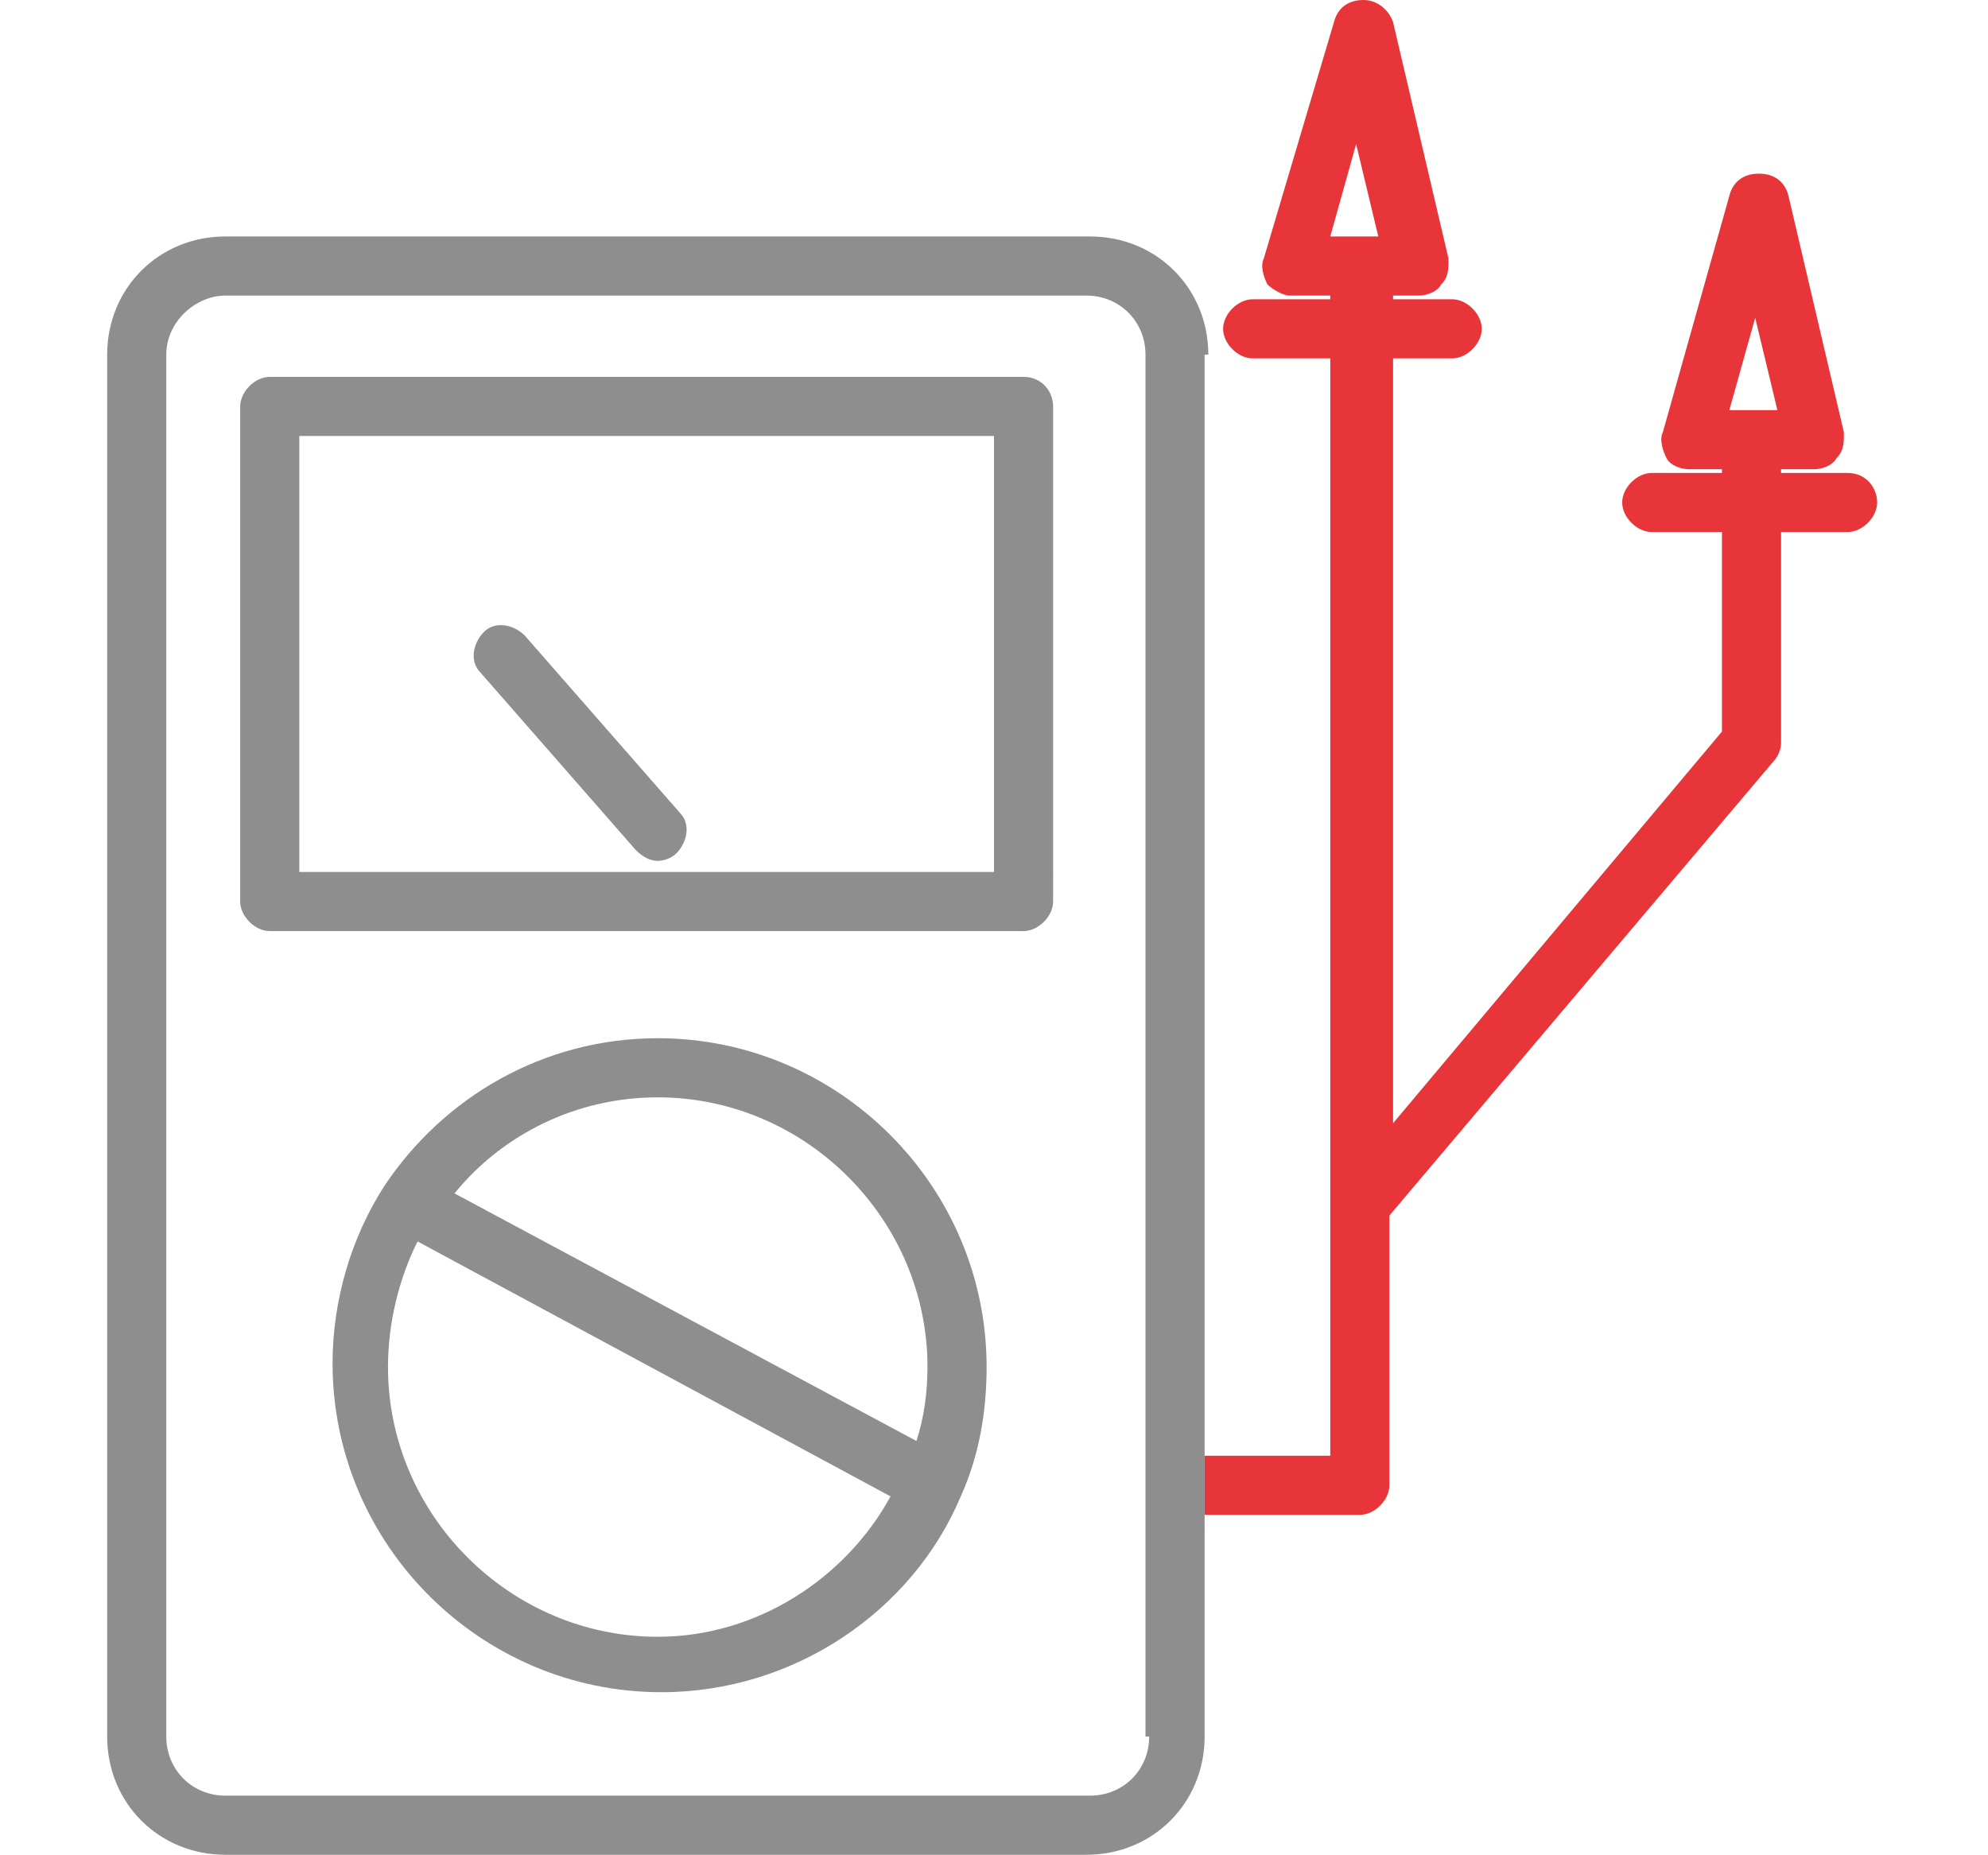
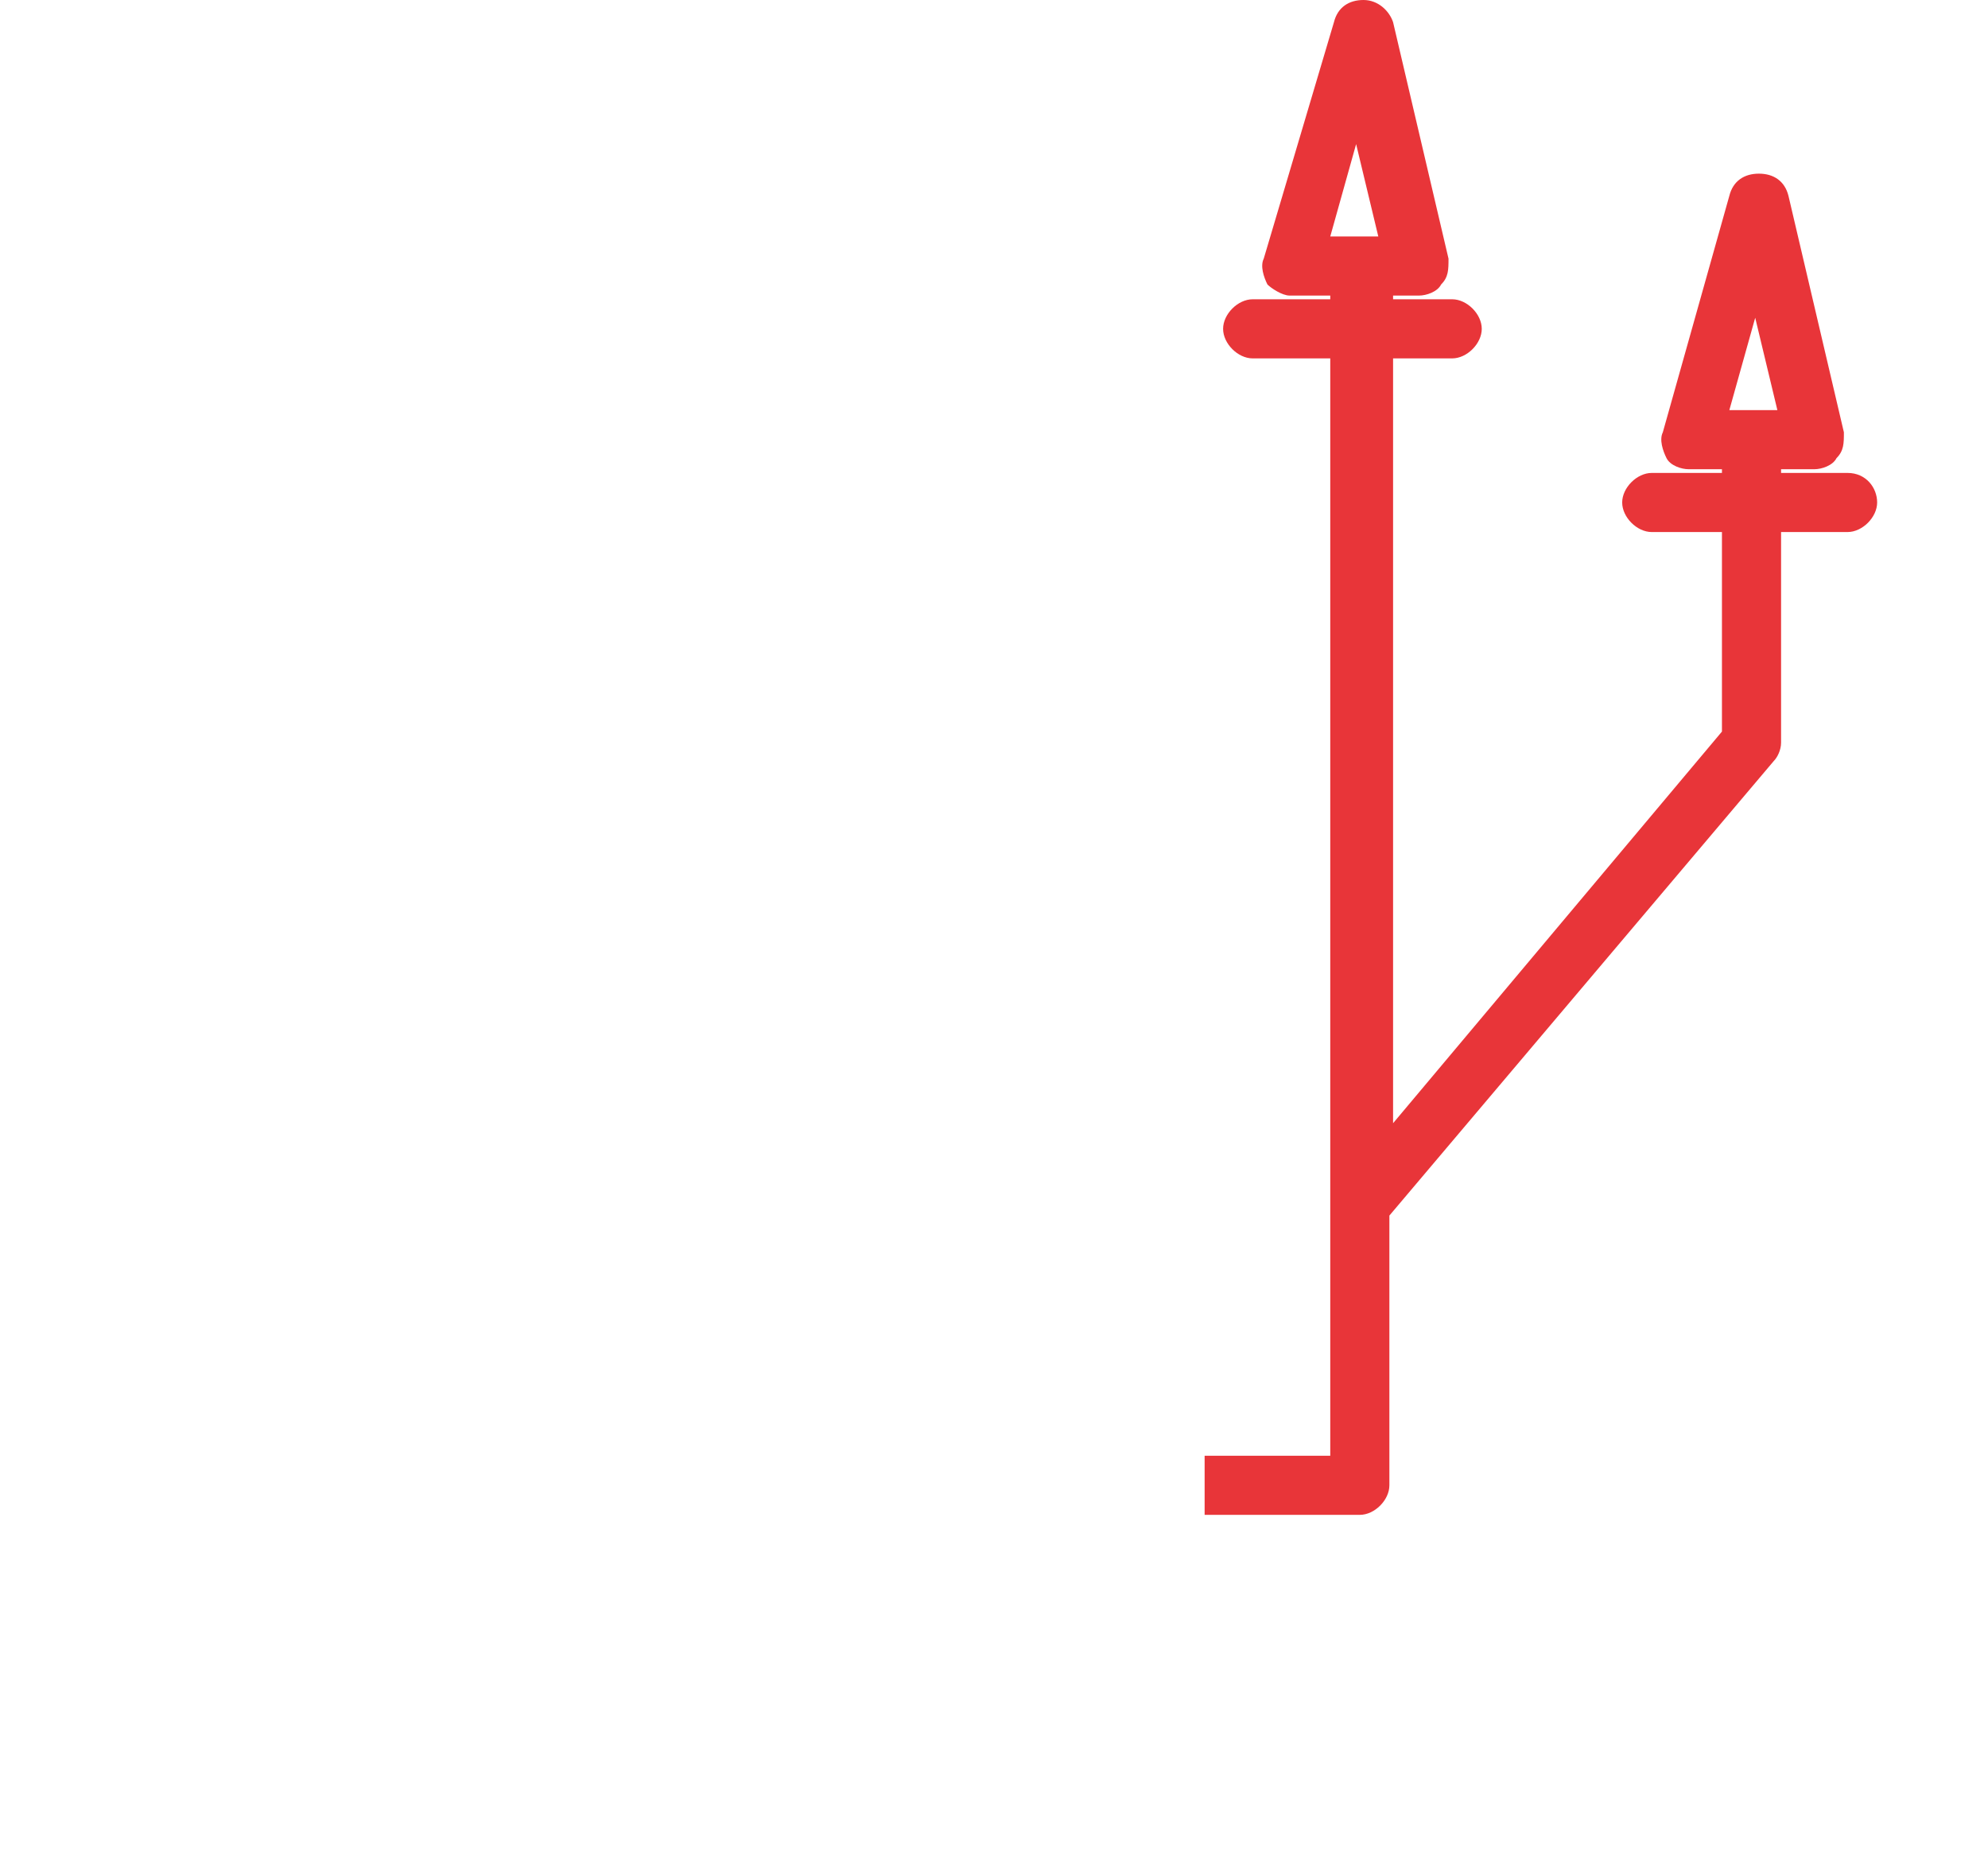
<svg xmlns="http://www.w3.org/2000/svg" version="1.1" width="53.8px" height="50.2px" x="0px" y="0px" viewBox="0 0 53.8 50.2" style="enable-background:new 0 0 53.8 50.2;" xml:space="preserve">
  <style type="text/css">
	.st0{fill:#8e8e8e;}
	.st1{fill:#e83539;}
</style>
  <g>
    <g>
-       <path class="st0" d="M17.2,23c0.2,0.2,0.4,0.3,0.6,0.3c0.2,0,0.4-0.1,0.5-0.2c0.3-0.3,0.4-0.8,0.1-1.1l-4.2-4.8    c-0.3-0.3-0.8-0.4-1.1-0.1c-0.3,0.3-0.4,0.8-0.1,1.1L17.2,23z" />
-       <path class="st0" d="M32.7,9.6c0-1.8-1.4-3.2-3.2-3.2H6.1c-1.8,0-3.2,1.4-3.2,3.2V47c0,1.8,1.4,3.2,3.2,3.2h23.3    c1.8,0,3.2-1.4,3.2-3.2v-6v-1.6V9.6z M31.1,47c0,0.9-0.7,1.6-1.6,1.6H6.1c-0.9,0-1.6-0.7-1.6-1.6V9.6C4.5,8.7,5.3,8,6.1,8h23.3    c0.9,0,1.6,0.7,1.6,1.6V47z" />
      <path class="st1" d="M50,12.8h-1.8v-0.1h0.9c0.2,0,0.5-0.1,0.6-0.3c0.2-0.2,0.2-0.4,0.2-0.7l-1.5-6.4c-0.1-0.4-0.4-0.6-0.8-0.6    c-0.4,0-0.7,0.2-0.8,0.6L45,11.7c-0.1,0.2,0,0.5,0.1,0.7c0.1,0.2,0.4,0.3,0.6,0.3h0.9v0.1h-1.9c-0.4,0-0.8,0.4-0.8,0.8    c0,0.4,0.4,0.8,0.8,0.8h1.9v5.4l-8.9,10.6V9.7h1.6c0.4,0,0.8-0.4,0.8-0.8c0-0.4-0.4-0.8-0.8-0.8h-1.6V8h0.7c0.2,0,0.5-0.1,0.6-0.3    c0.2-0.2,0.2-0.4,0.2-0.7l-1.5-6.4C37.6,0.3,37.3,0,36.9,0c-0.4,0-0.7,0.2-0.8,0.6l-1.9,6.4c-0.1,0.2,0,0.5,0.1,0.7    C34.4,7.8,34.7,8,34.9,8h1.1v0.1h-2.1c-0.4,0-0.8,0.4-0.8,0.8c0,0.4,0.4,0.8,0.8,0.8h2.1v29.7h-3.1h-0.3V41h0.3h3.9    c0.4,0,0.8-0.4,0.8-0.8v-7.3L48,20.6c0.1-0.1,0.2-0.3,0.2-0.5v-5.7H50c0.4,0,0.8-0.4,0.8-0.8C50.8,13.2,50.5,12.8,50,12.8z     M36,6.4l0.7-2.5l0.6,2.5H36z M46.8,11.1l0.7-2.5l0.6,2.5H46.8z" />
-       <path class="st0" d="M17.8,44.3c-4,0-7.3-3.3-7.3-7.3c0-1.2,0.3-2.4,0.8-3.4l12.8,6.9C22.9,42.7,20.5,44.3,17.8,44.3z M17.8,29.7    c4,0,7.3,3.3,7.3,7.3c0,0.7-0.1,1.4-0.3,2l-12.5-6.7C13.6,30.7,15.6,29.7,17.8,29.7z M17.8,28.1c-3.1,0-5.8,1.6-7.4,4c0,0,0,0,0,0    c0,0,0,0,0,0c-0.9,1.4-1.4,3.1-1.4,4.8c0,4.9,4,8.9,8.9,8.9c3.6,0,6.8-2.2,8.1-5.3c0,0,0,0,0,0c0,0,0,0,0,0    c0.5-1.1,0.7-2.3,0.7-3.5C26.7,32.1,22.7,28.1,17.8,28.1z" />
-       <path class="st0" d="M8.1,11.8h18.8v11.8H8.1V11.8z M27.7,10.2H7.3c-0.4,0-0.8,0.4-0.8,0.8v13.4c0,0.4,0.4,0.8,0.8,0.8h20.4    c0.4,0,0.8-0.4,0.8-0.8V11C28.5,10.6,28.2,10.2,27.7,10.2z" />
    </g>
  </g>
</svg>